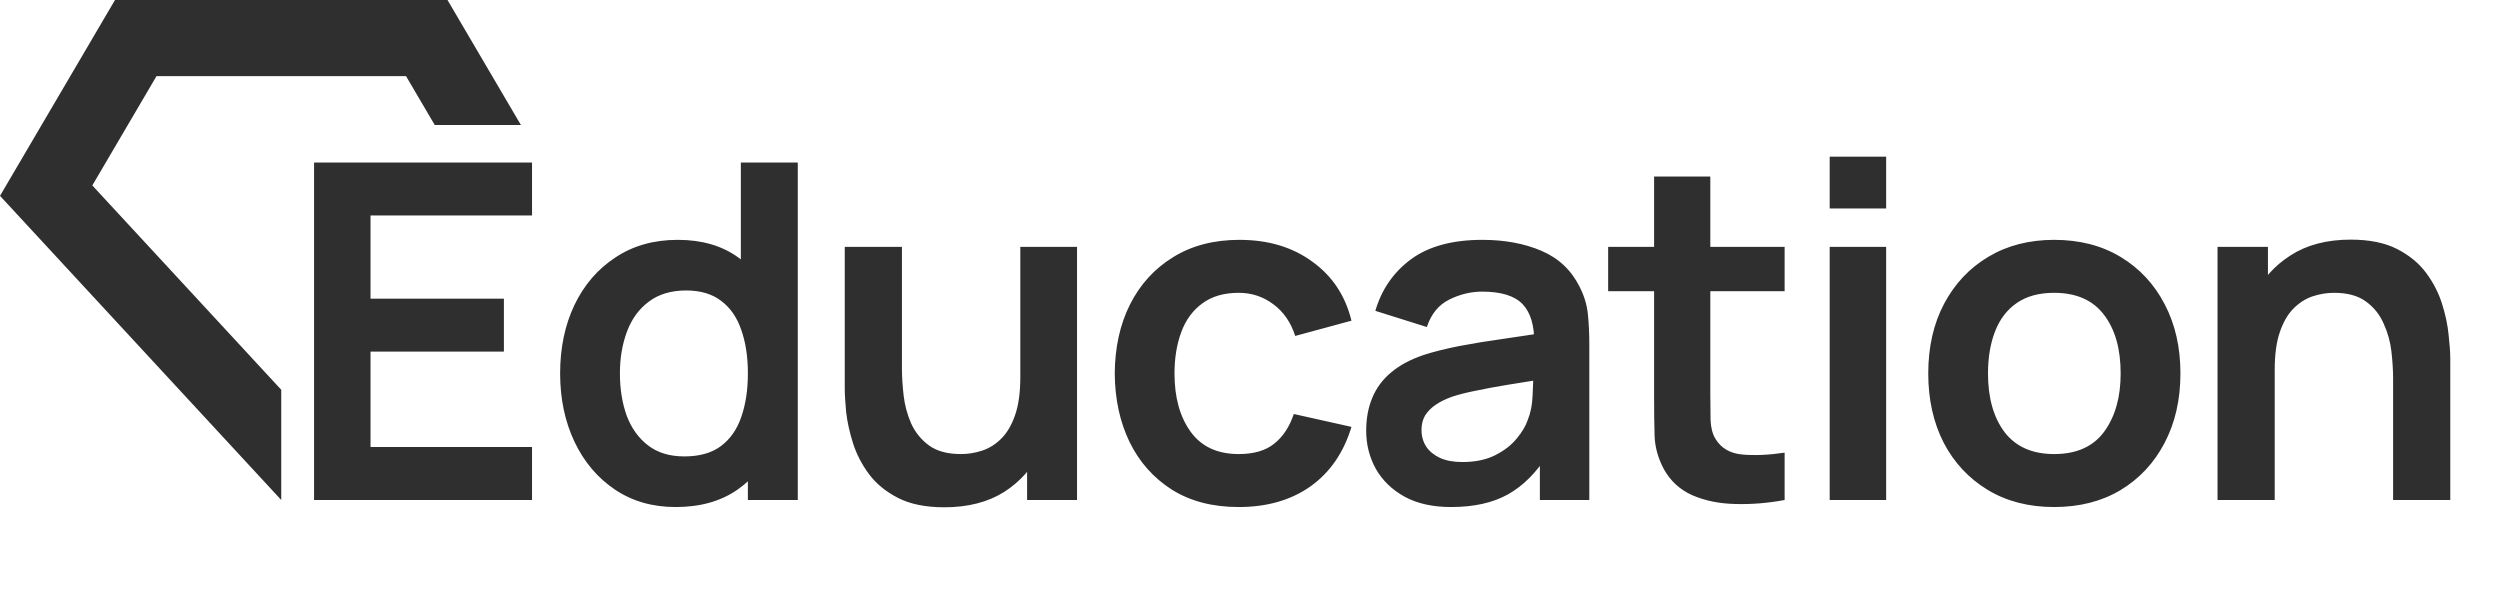
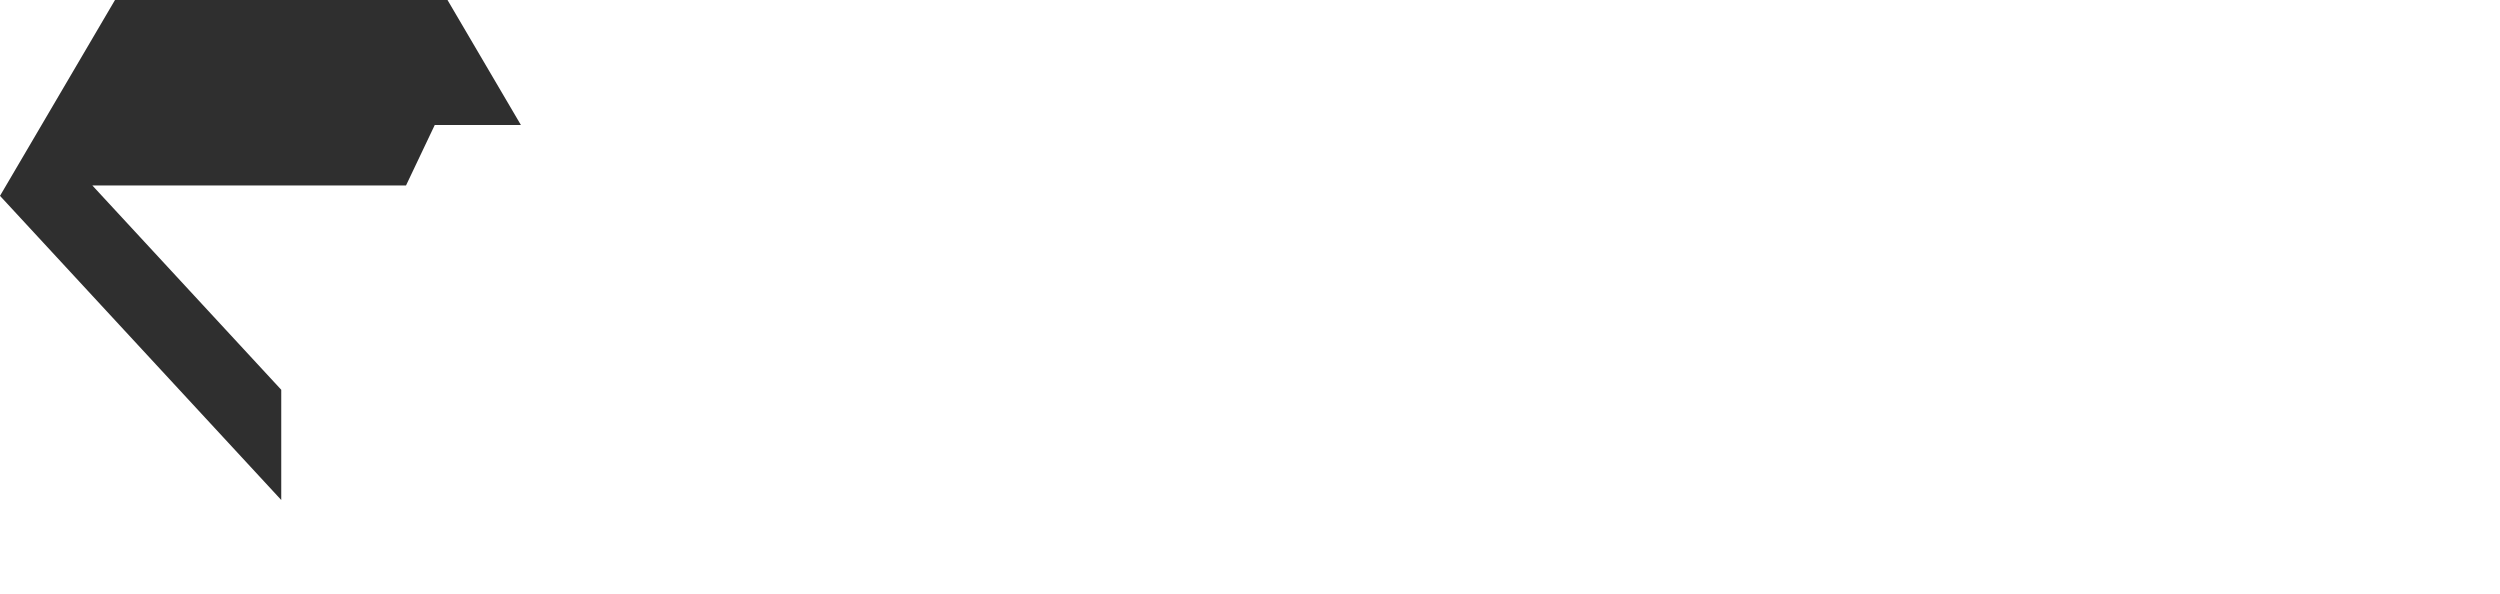
<svg xmlns="http://www.w3.org/2000/svg" width="80" height="19" viewBox="0 0 80 19" fill="none">
-   <path d="M10.05 16V5.2H17.025V6.895H11.857V9.557H16.125V11.252H11.857V14.305H17.025V16H10.05ZM21.622 16.225C20.877 16.225 20.227 16.038 19.672 15.662C19.117 15.287 18.687 14.777 18.382 14.133C18.077 13.488 17.924 12.76 17.924 11.95C17.924 11.13 18.077 10.4 18.382 9.76C18.692 9.115 19.129 8.607 19.694 8.238C20.259 7.862 20.924 7.675 21.689 7.675C22.459 7.675 23.104 7.862 23.624 8.238C24.149 8.607 24.547 9.115 24.817 9.76C25.087 10.405 25.222 11.135 25.222 11.95C25.222 12.755 25.087 13.482 24.817 14.133C24.547 14.777 24.144 15.287 23.609 15.662C23.074 16.038 22.412 16.225 21.622 16.225ZM21.899 14.605C22.384 14.605 22.774 14.495 23.069 14.275C23.369 14.05 23.587 13.738 23.722 13.338C23.862 12.938 23.932 12.475 23.932 11.95C23.932 11.42 23.862 10.957 23.722 10.562C23.587 10.162 23.374 9.852 23.084 9.633C22.794 9.408 22.419 9.295 21.959 9.295C21.474 9.295 21.074 9.415 20.759 9.655C20.444 9.89 20.212 10.21 20.062 10.615C19.912 11.015 19.837 11.46 19.837 11.95C19.837 12.445 19.909 12.895 20.054 13.3C20.204 13.7 20.432 14.018 20.737 14.252C21.042 14.488 21.429 14.605 21.899 14.605ZM23.932 16V10.315H23.707V5.2H25.529V16H23.932ZM30.22 16.233C29.62 16.233 29.125 16.133 28.735 15.932C28.345 15.732 28.035 15.477 27.805 15.168C27.575 14.857 27.405 14.527 27.295 14.178C27.185 13.828 27.112 13.498 27.077 13.188C27.047 12.873 27.032 12.617 27.032 12.422V7.9H28.862V11.8C28.862 12.05 28.88 12.332 28.915 12.648C28.95 12.957 29.03 13.258 29.155 13.547C29.285 13.832 29.475 14.068 29.725 14.252C29.98 14.438 30.322 14.53 30.752 14.53C30.982 14.53 31.21 14.492 31.435 14.418C31.66 14.342 31.862 14.215 32.042 14.035C32.227 13.85 32.375 13.598 32.485 13.277C32.595 12.957 32.65 12.553 32.65 12.062L33.722 12.52C33.722 13.21 33.587 13.835 33.317 14.395C33.052 14.955 32.66 15.402 32.14 15.738C31.62 16.067 30.98 16.233 30.22 16.233ZM32.867 16V13.488H32.65V7.9H34.465V16H32.867ZM39.639 16.225C38.804 16.225 38.092 16.04 37.502 15.67C36.912 15.295 36.459 14.785 36.144 14.14C35.834 13.495 35.677 12.765 35.672 11.95C35.677 11.12 35.839 10.385 36.159 9.745C36.484 9.1 36.944 8.595 37.539 8.23C38.134 7.86 38.842 7.675 39.662 7.675C40.582 7.675 41.359 7.907 41.994 8.373C42.634 8.832 43.052 9.463 43.247 10.262L41.447 10.75C41.307 10.315 41.074 9.977 40.749 9.738C40.424 9.492 40.054 9.37 39.639 9.37C39.169 9.37 38.782 9.482 38.477 9.707C38.172 9.928 37.947 10.232 37.802 10.623C37.657 11.012 37.584 11.455 37.584 11.95C37.584 12.72 37.757 13.342 38.102 13.818C38.447 14.293 38.959 14.53 39.639 14.53C40.119 14.53 40.497 14.42 40.772 14.2C41.052 13.98 41.262 13.662 41.402 13.248L43.247 13.66C42.997 14.485 42.559 15.12 41.934 15.565C41.309 16.005 40.544 16.225 39.639 16.225ZM46.433 16.225C45.848 16.225 45.353 16.115 44.948 15.895C44.543 15.67 44.236 15.373 44.026 15.002C43.821 14.633 43.718 14.225 43.718 13.78C43.718 13.39 43.783 13.04 43.913 12.73C44.043 12.415 44.243 12.145 44.513 11.92C44.783 11.69 45.133 11.502 45.563 11.357C45.888 11.252 46.268 11.158 46.703 11.072C47.143 10.988 47.618 10.91 48.128 10.84C48.643 10.765 49.181 10.685 49.74 10.6L49.096 10.967C49.1 10.408 48.975 9.995 48.721 9.73C48.465 9.465 48.035 9.332 47.431 9.332C47.066 9.332 46.713 9.418 46.373 9.588C46.033 9.758 45.795 10.05 45.66 10.465L44.011 9.947C44.211 9.262 44.59 8.713 45.151 8.297C45.715 7.883 46.475 7.675 47.431 7.675C48.151 7.675 48.783 7.793 49.328 8.027C49.878 8.262 50.285 8.648 50.55 9.182C50.696 9.467 50.783 9.76 50.813 10.06C50.843 10.355 50.858 10.678 50.858 11.027V16H49.276V14.245L49.538 14.53C49.173 15.115 48.745 15.545 48.255 15.82C47.77 16.09 47.163 16.225 46.433 16.225ZM46.793 14.785C47.203 14.785 47.553 14.713 47.843 14.568C48.133 14.422 48.363 14.245 48.533 14.035C48.708 13.825 48.825 13.627 48.886 13.443C48.98 13.213 49.033 12.95 49.043 12.655C49.058 12.355 49.066 12.113 49.066 11.928L49.62 12.092C49.075 12.178 48.608 12.252 48.218 12.318C47.828 12.383 47.493 12.445 47.213 12.505C46.933 12.56 46.685 12.623 46.471 12.693C46.261 12.768 46.083 12.855 45.938 12.955C45.793 13.055 45.681 13.17 45.6 13.3C45.526 13.43 45.488 13.582 45.488 13.758C45.488 13.957 45.538 14.135 45.638 14.29C45.738 14.44 45.883 14.56 46.073 14.65C46.268 14.74 46.508 14.785 46.793 14.785ZM57.108 16C56.573 16.1 56.048 16.142 55.533 16.128C55.023 16.117 54.566 16.025 54.16 15.85C53.755 15.67 53.448 15.387 53.238 15.002C53.053 14.652 52.956 14.295 52.946 13.93C52.935 13.565 52.931 13.152 52.931 12.693V5.65H54.73V12.588C54.73 12.912 54.733 13.197 54.738 13.443C54.748 13.688 54.8 13.887 54.895 14.043C55.075 14.342 55.363 14.51 55.758 14.545C56.153 14.58 56.603 14.56 57.108 14.485V16ZM51.461 9.318V7.9H57.108V9.318H51.461ZM58.55 6.67V5.013H60.357V6.67H58.55ZM58.55 16V7.9H60.357V16H58.55ZM65.731 16.225C64.921 16.225 64.214 16.043 63.609 15.678C63.004 15.312 62.534 14.81 62.199 14.17C61.869 13.525 61.704 12.785 61.704 11.95C61.704 11.1 61.874 10.355 62.214 9.715C62.554 9.075 63.026 8.575 63.631 8.215C64.236 7.855 64.936 7.675 65.731 7.675C66.546 7.675 67.256 7.857 67.861 8.223C68.466 8.588 68.936 9.092 69.271 9.738C69.606 10.377 69.774 11.115 69.774 11.95C69.774 12.79 69.604 13.533 69.264 14.178C68.929 14.818 68.459 15.32 67.854 15.685C67.249 16.045 66.541 16.225 65.731 16.225ZM65.731 14.53C66.451 14.53 66.986 14.29 67.336 13.81C67.686 13.33 67.861 12.71 67.861 11.95C67.861 11.165 67.684 10.54 67.329 10.075C66.974 9.605 66.441 9.37 65.731 9.37C65.246 9.37 64.846 9.48 64.531 9.7C64.221 9.915 63.991 10.217 63.841 10.607C63.691 10.992 63.616 11.44 63.616 11.95C63.616 12.735 63.794 13.363 64.149 13.832C64.509 14.297 65.036 14.53 65.731 14.53ZM76.579 16V12.1C76.579 11.845 76.561 11.562 76.526 11.252C76.491 10.943 76.409 10.645 76.279 10.36C76.154 10.07 75.964 9.832 75.709 9.648C75.459 9.463 75.119 9.37 74.689 9.37C74.459 9.37 74.231 9.408 74.006 9.482C73.781 9.557 73.576 9.688 73.391 9.873C73.211 10.053 73.066 10.303 72.956 10.623C72.846 10.938 72.791 11.342 72.791 11.838L71.719 11.38C71.719 10.69 71.851 10.065 72.116 9.505C72.386 8.945 72.781 8.5 73.301 8.17C73.821 7.835 74.461 7.668 75.221 7.668C75.821 7.668 76.316 7.768 76.706 7.968C77.096 8.168 77.406 8.422 77.636 8.732C77.866 9.043 78.036 9.373 78.146 9.723C78.256 10.072 78.326 10.405 78.356 10.72C78.391 11.03 78.409 11.283 78.409 11.477V16H76.579ZM70.961 16V7.9H72.574V10.412H72.791V16H70.961Z" fill="#2F2F2F" />
-   <path d="M0 6.267L9 16L9 12.473L2.954 5.934L5.008 2.436H12.993L13.912 4H16.669L14.32 0H3.68L0 6.267Z" fill="#2F2F2F" />
+   <path d="M0 6.267L9 16L9 12.473L2.954 5.934H12.993L13.912 4H16.669L14.32 0H3.68L0 6.267Z" fill="#2F2F2F" />
</svg>